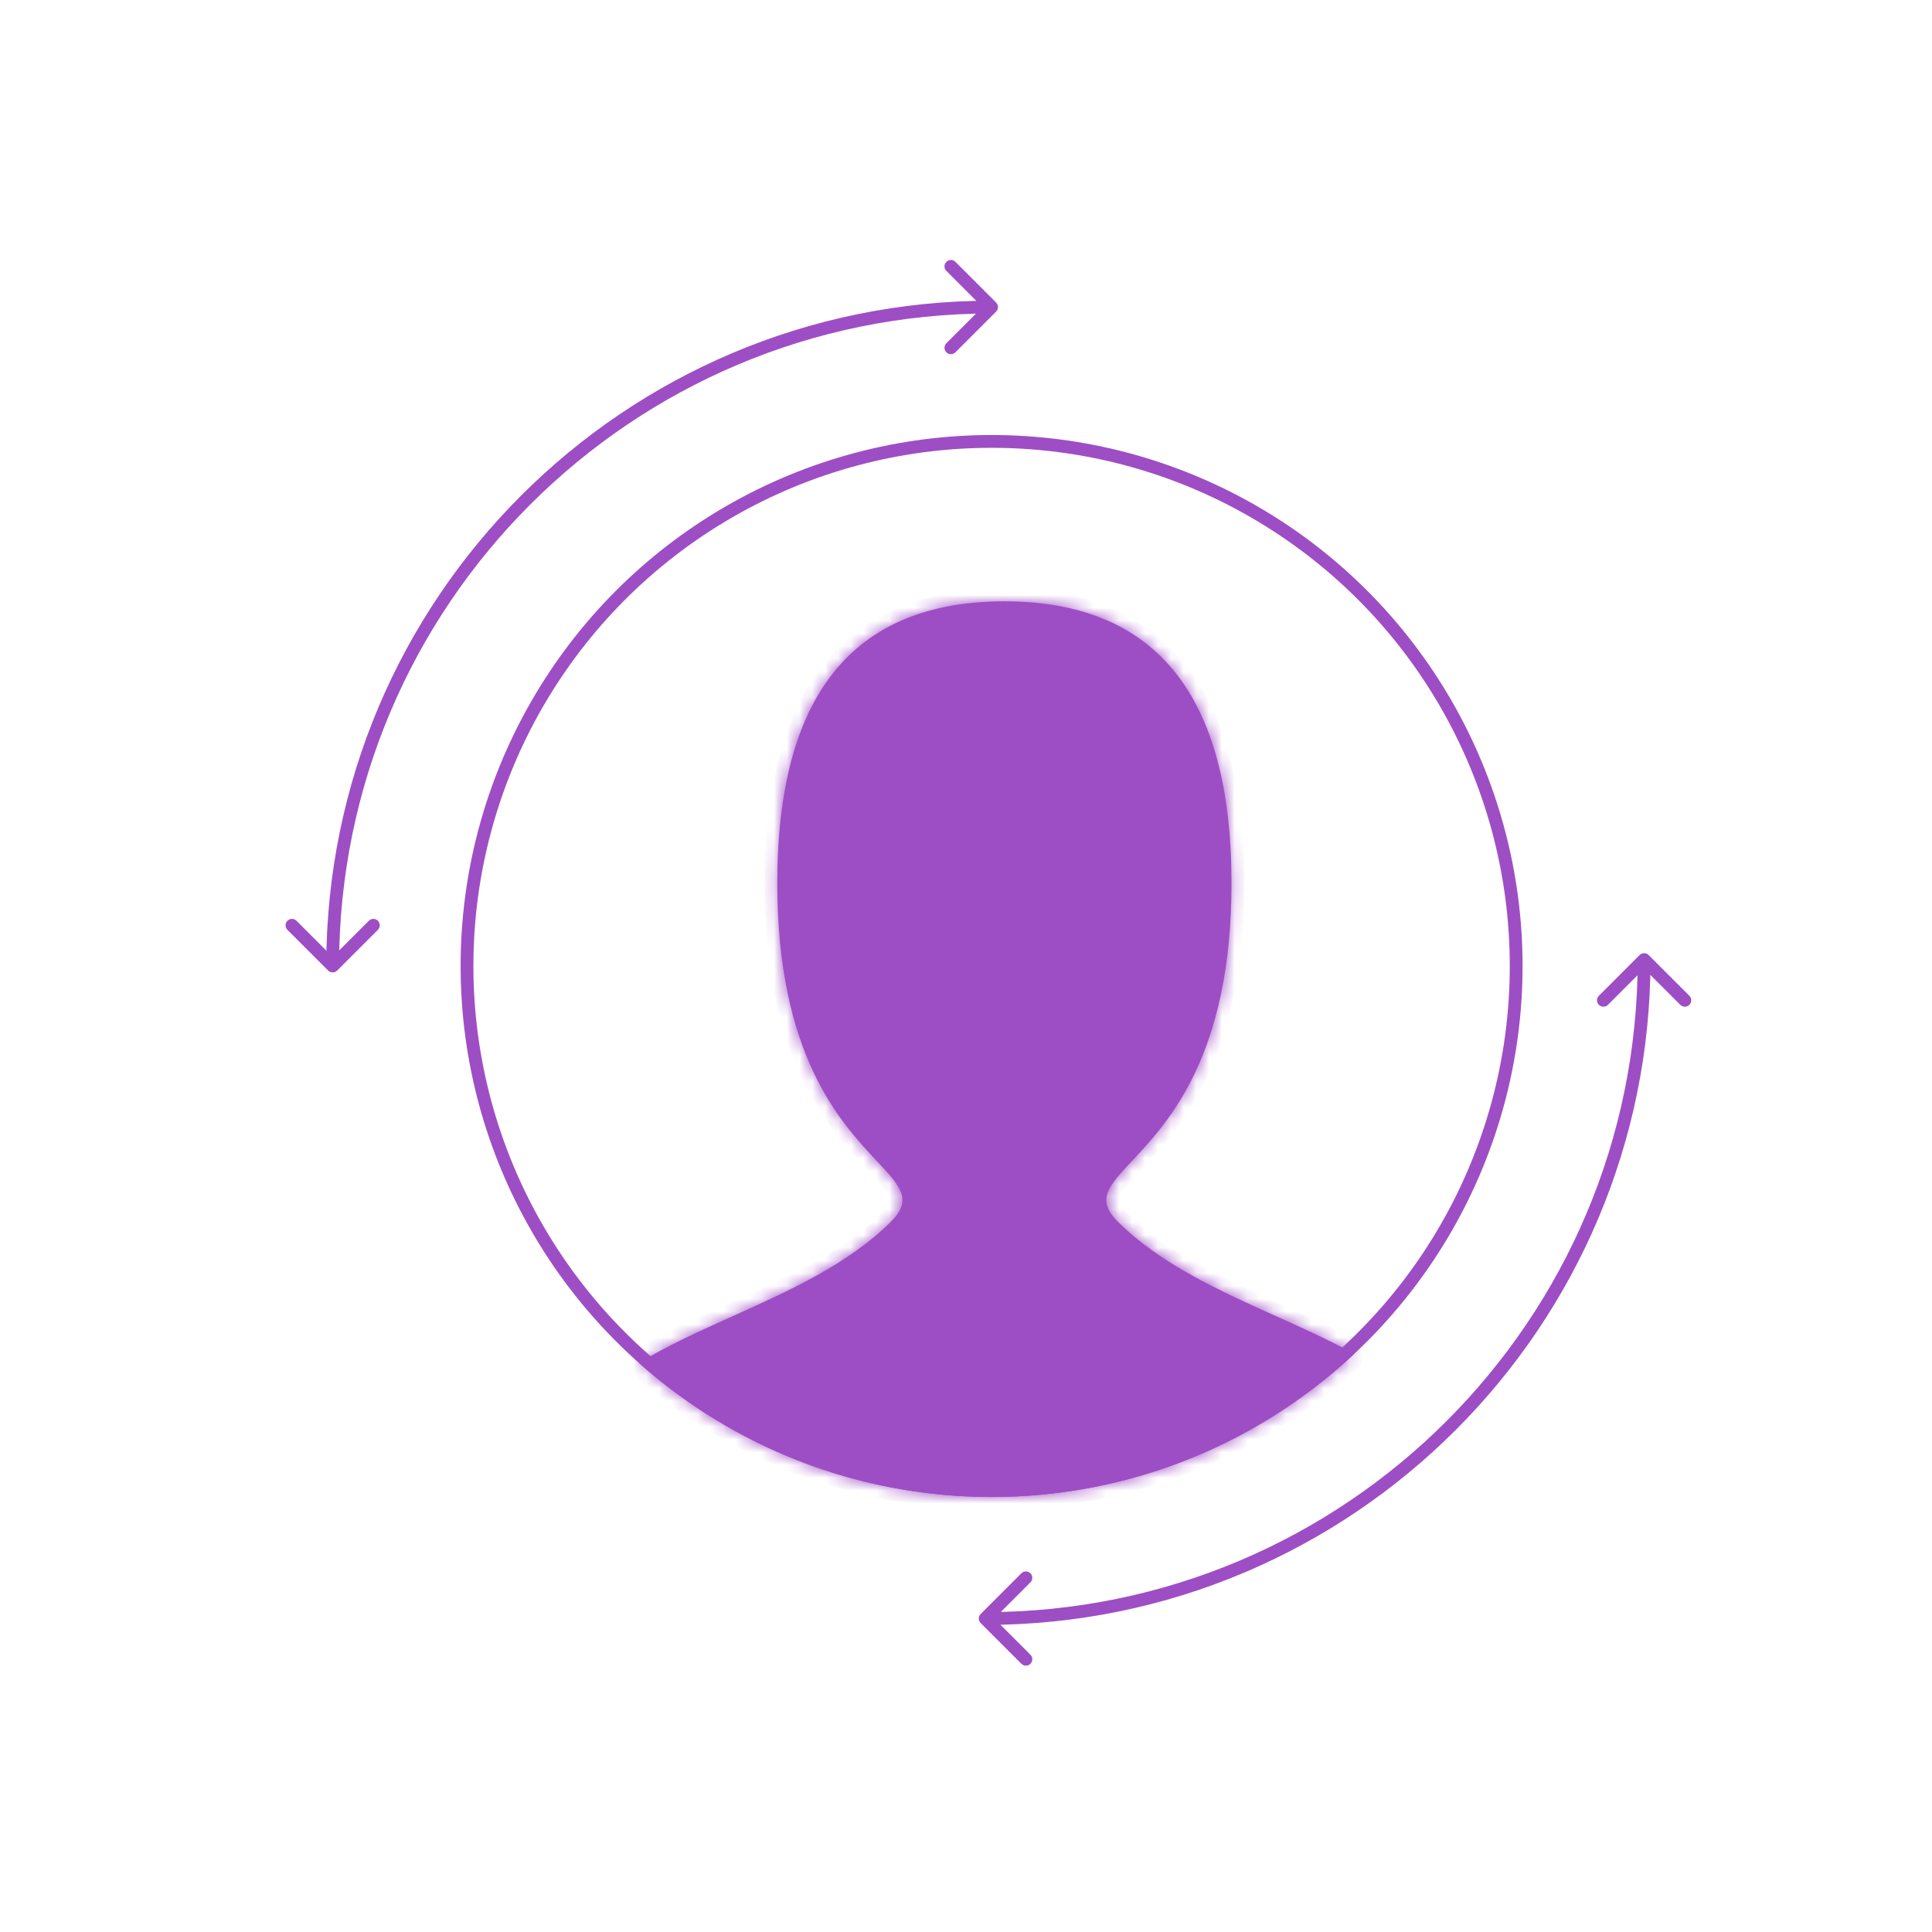
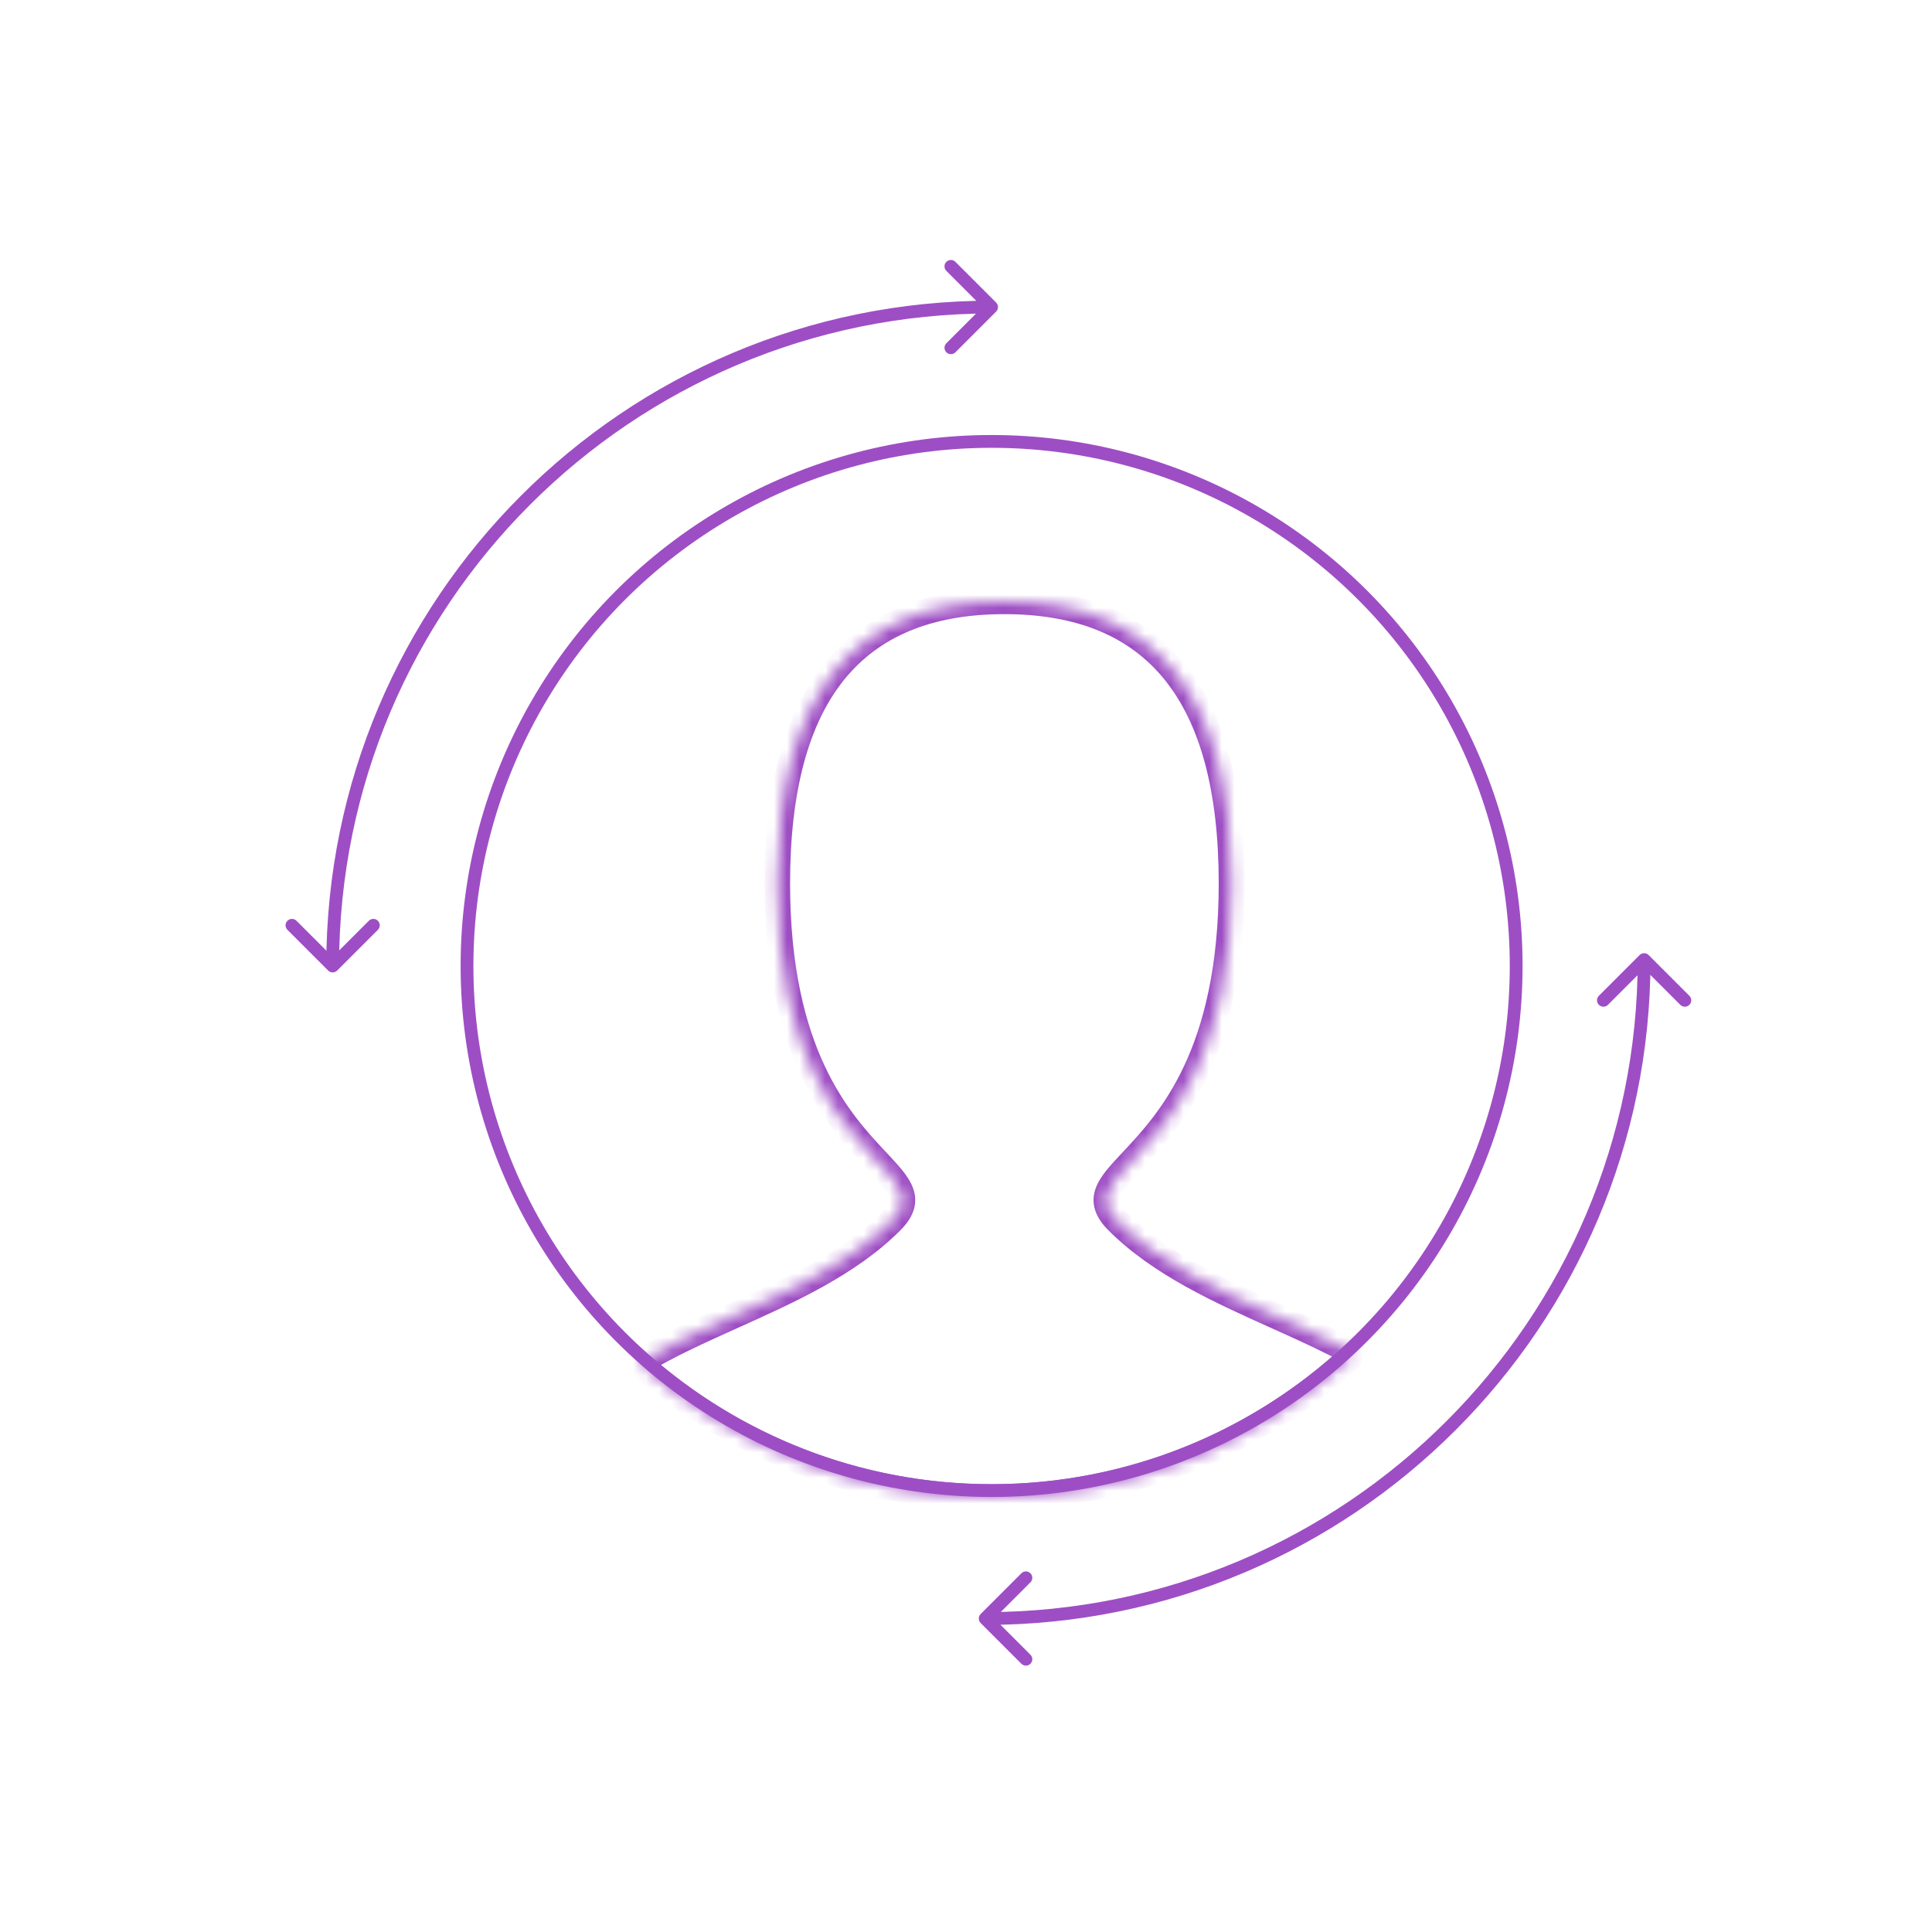
<svg xmlns="http://www.w3.org/2000/svg" width="151" height="151" viewBox="0 0 151 151" fill="none">
  <mask id="path-1-inside-1_1220_5361" fill="white">
    <path fill-rule="evenodd" clip-rule="evenodd" d="M49.938 106.525C52.131 105.179 54.661 104.04 57.247 102.877C61.684 100.88 66.284 98.811 69.626 95.491C71.364 93.764 70.379 92.714 68.537 90.75C65.677 87.701 60.751 82.449 60.751 69.041C60.751 54.349 66.666 47 78.501 47C90.335 47 96.251 54.349 96.251 69.041C96.251 82.449 91.325 87.701 88.464 90.75C86.623 92.714 85.637 93.764 87.376 95.491C90.717 98.811 95.317 100.88 99.754 102.877C101.872 103.83 103.954 104.766 105.843 105.814C98.425 112.753 88.459 117 77.501 117C66.922 117 57.267 113.042 49.938 106.525Z" />
  </mask>
-   <path fill-rule="evenodd" clip-rule="evenodd" d="M49.938 106.525C52.131 105.179 54.661 104.04 57.247 102.877C61.684 100.88 66.284 98.811 69.626 95.491C71.364 93.764 70.379 92.714 68.537 90.75C65.677 87.701 60.751 82.449 60.751 69.041C60.751 54.349 66.666 47 78.501 47C90.335 47 96.251 54.349 96.251 69.041C96.251 82.449 91.325 87.701 88.464 90.75C86.623 92.714 85.637 93.764 87.376 95.491C90.717 98.811 95.317 100.88 99.754 102.877C101.872 103.83 103.954 104.766 105.843 105.814C98.425 112.753 88.459 117 77.501 117C66.922 117 57.267 113.042 49.938 106.525Z" fill="#9E4EC4" />
  <path d="M49.938 106.525L49.414 105.673L48.266 106.378L49.273 107.273L49.938 106.525ZM57.247 102.877L57.657 103.789L57.247 102.877ZM69.626 95.491L68.921 94.782L69.626 95.491ZM68.537 90.75L69.266 90.066L68.537 90.75ZM88.464 90.75L87.735 90.066L88.464 90.75ZM87.376 95.491L86.671 96.2H86.671L87.376 95.491ZM99.754 102.877L100.164 101.965L99.754 102.877ZM105.843 105.814L106.526 106.545L107.53 105.606L106.328 104.94L105.843 105.814ZM50.461 107.377C52.59 106.071 55.058 104.958 57.657 103.789L56.837 101.965C54.265 103.122 51.673 104.287 49.414 105.673L50.461 107.377ZM57.657 103.789C62.057 101.809 66.837 99.671 70.33 96.2L68.921 94.782C65.731 97.95 61.311 99.952 56.837 101.965L57.657 103.789ZM70.33 96.2C70.826 95.708 71.206 95.189 71.397 94.613C71.598 94.006 71.562 93.421 71.365 92.872C71.18 92.354 70.856 91.882 70.506 91.448C70.154 91.012 69.719 90.549 69.266 90.066L67.807 91.434C68.275 91.933 68.654 92.338 68.95 92.705C69.249 93.074 69.409 93.341 69.482 93.547C69.545 93.722 69.544 93.846 69.499 93.983C69.443 94.151 69.294 94.41 68.921 94.782L70.33 96.2ZM69.266 90.066C67.847 88.553 65.994 86.573 64.476 83.354C62.958 80.134 61.751 75.618 61.751 69.041H59.751C59.751 75.872 61.007 80.686 62.667 84.207C64.326 87.727 66.366 89.898 67.807 91.434L69.266 90.066ZM61.751 69.041C61.751 61.803 63.212 56.559 65.966 53.138C68.688 49.759 72.802 48 78.501 48V46C72.365 46 67.604 47.916 64.409 51.884C61.247 55.81 59.751 61.587 59.751 69.041H61.751ZM78.501 48C84.2 48 88.314 49.759 91.035 53.138C93.789 56.559 95.251 61.803 95.251 69.041H97.251C97.251 61.587 95.754 55.81 92.593 51.884C89.397 47.916 84.636 46 78.501 46V48ZM95.251 69.041C95.251 75.618 94.044 80.134 92.526 83.354C91.007 86.573 89.154 88.553 87.735 90.066L89.194 91.434C90.635 89.898 92.675 87.727 94.335 84.207C95.995 80.686 97.251 75.872 97.251 69.041H95.251ZM87.735 90.066C87.282 90.549 86.847 91.012 86.495 91.448C86.145 91.882 85.822 92.354 85.636 92.872C85.439 93.421 85.403 94.006 85.604 94.613C85.795 95.189 86.175 95.708 86.671 96.2L88.08 94.782C87.707 94.41 87.558 94.151 87.503 93.983C87.457 93.846 87.456 93.722 87.519 93.547C87.593 93.341 87.753 93.074 88.051 92.705C88.347 92.338 88.726 91.933 89.194 91.434L87.735 90.066ZM86.671 96.2C90.165 99.671 94.944 101.809 99.344 103.789L100.164 101.965C95.69 99.952 91.27 97.95 88.08 94.782L86.671 96.2ZM99.344 103.789C101.47 104.746 103.512 105.665 105.358 106.689L106.328 104.94C104.396 103.868 102.275 102.914 100.164 101.965L99.344 103.789ZM105.16 105.084C97.92 111.856 88.195 116 77.501 116V118C88.722 118 98.93 113.649 106.526 106.545L105.16 105.084ZM77.501 116C67.176 116 57.756 112.138 50.602 105.778L49.273 107.273C56.779 113.945 66.667 118 77.501 118V116Z" fill="#9E4EC4" mask="url(#path-1-inside-1_1220_5361)" />
  <circle cx="77.5" cy="75.5" r="41" stroke="#9E4EC4" />
  <path d="M25.646 75.854C25.842 76.049 26.158 76.049 26.354 75.854L29.535 72.672C29.731 72.476 29.731 72.16 29.535 71.965C29.34 71.769 29.024 71.769 28.828 71.965L26 74.793L23.172 71.965C22.976 71.769 22.66 71.769 22.465 71.965C22.269 72.16 22.269 72.476 22.465 72.672L25.646 75.854ZM77.854 24.354C78.049 24.158 78.049 23.842 77.854 23.646L74.672 20.465C74.476 20.269 74.16 20.269 73.965 20.465C73.769 20.66 73.769 20.976 73.965 21.172L76.793 24L73.965 26.828C73.769 27.024 73.769 27.34 73.965 27.535C74.16 27.731 74.476 27.731 74.672 27.535L77.854 24.354ZM26.5 75.5C26.5 47.334 49.334 24.5 77.5 24.5V23.5C48.781 23.5 25.5 46.781 25.5 75.5H26.5Z" fill="#9E4EC4" />
  <path d="M128.854 74.646C128.658 74.451 128.342 74.451 128.146 74.646L124.964 77.828C124.769 78.024 124.769 78.34 124.964 78.535C125.16 78.731 125.476 78.731 125.672 78.535L128.5 75.707L131.328 78.535C131.524 78.731 131.84 78.731 132.036 78.535C132.231 78.34 132.231 78.024 132.036 77.828L128.854 74.646ZM76.646 126.146C76.451 126.342 76.451 126.658 76.646 126.854L79.828 130.036C80.024 130.231 80.34 130.231 80.535 130.036C80.731 129.84 80.731 129.524 80.535 129.328L77.707 126.5L80.535 123.672C80.731 123.476 80.731 123.16 80.535 122.964C80.34 122.769 80.024 122.769 79.828 122.964L76.646 126.146ZM128 75C128 103.167 105.167 126 77 126V127C105.719 127 129 103.719 129 75H128Z" fill="#9E4EC4" />
</svg>